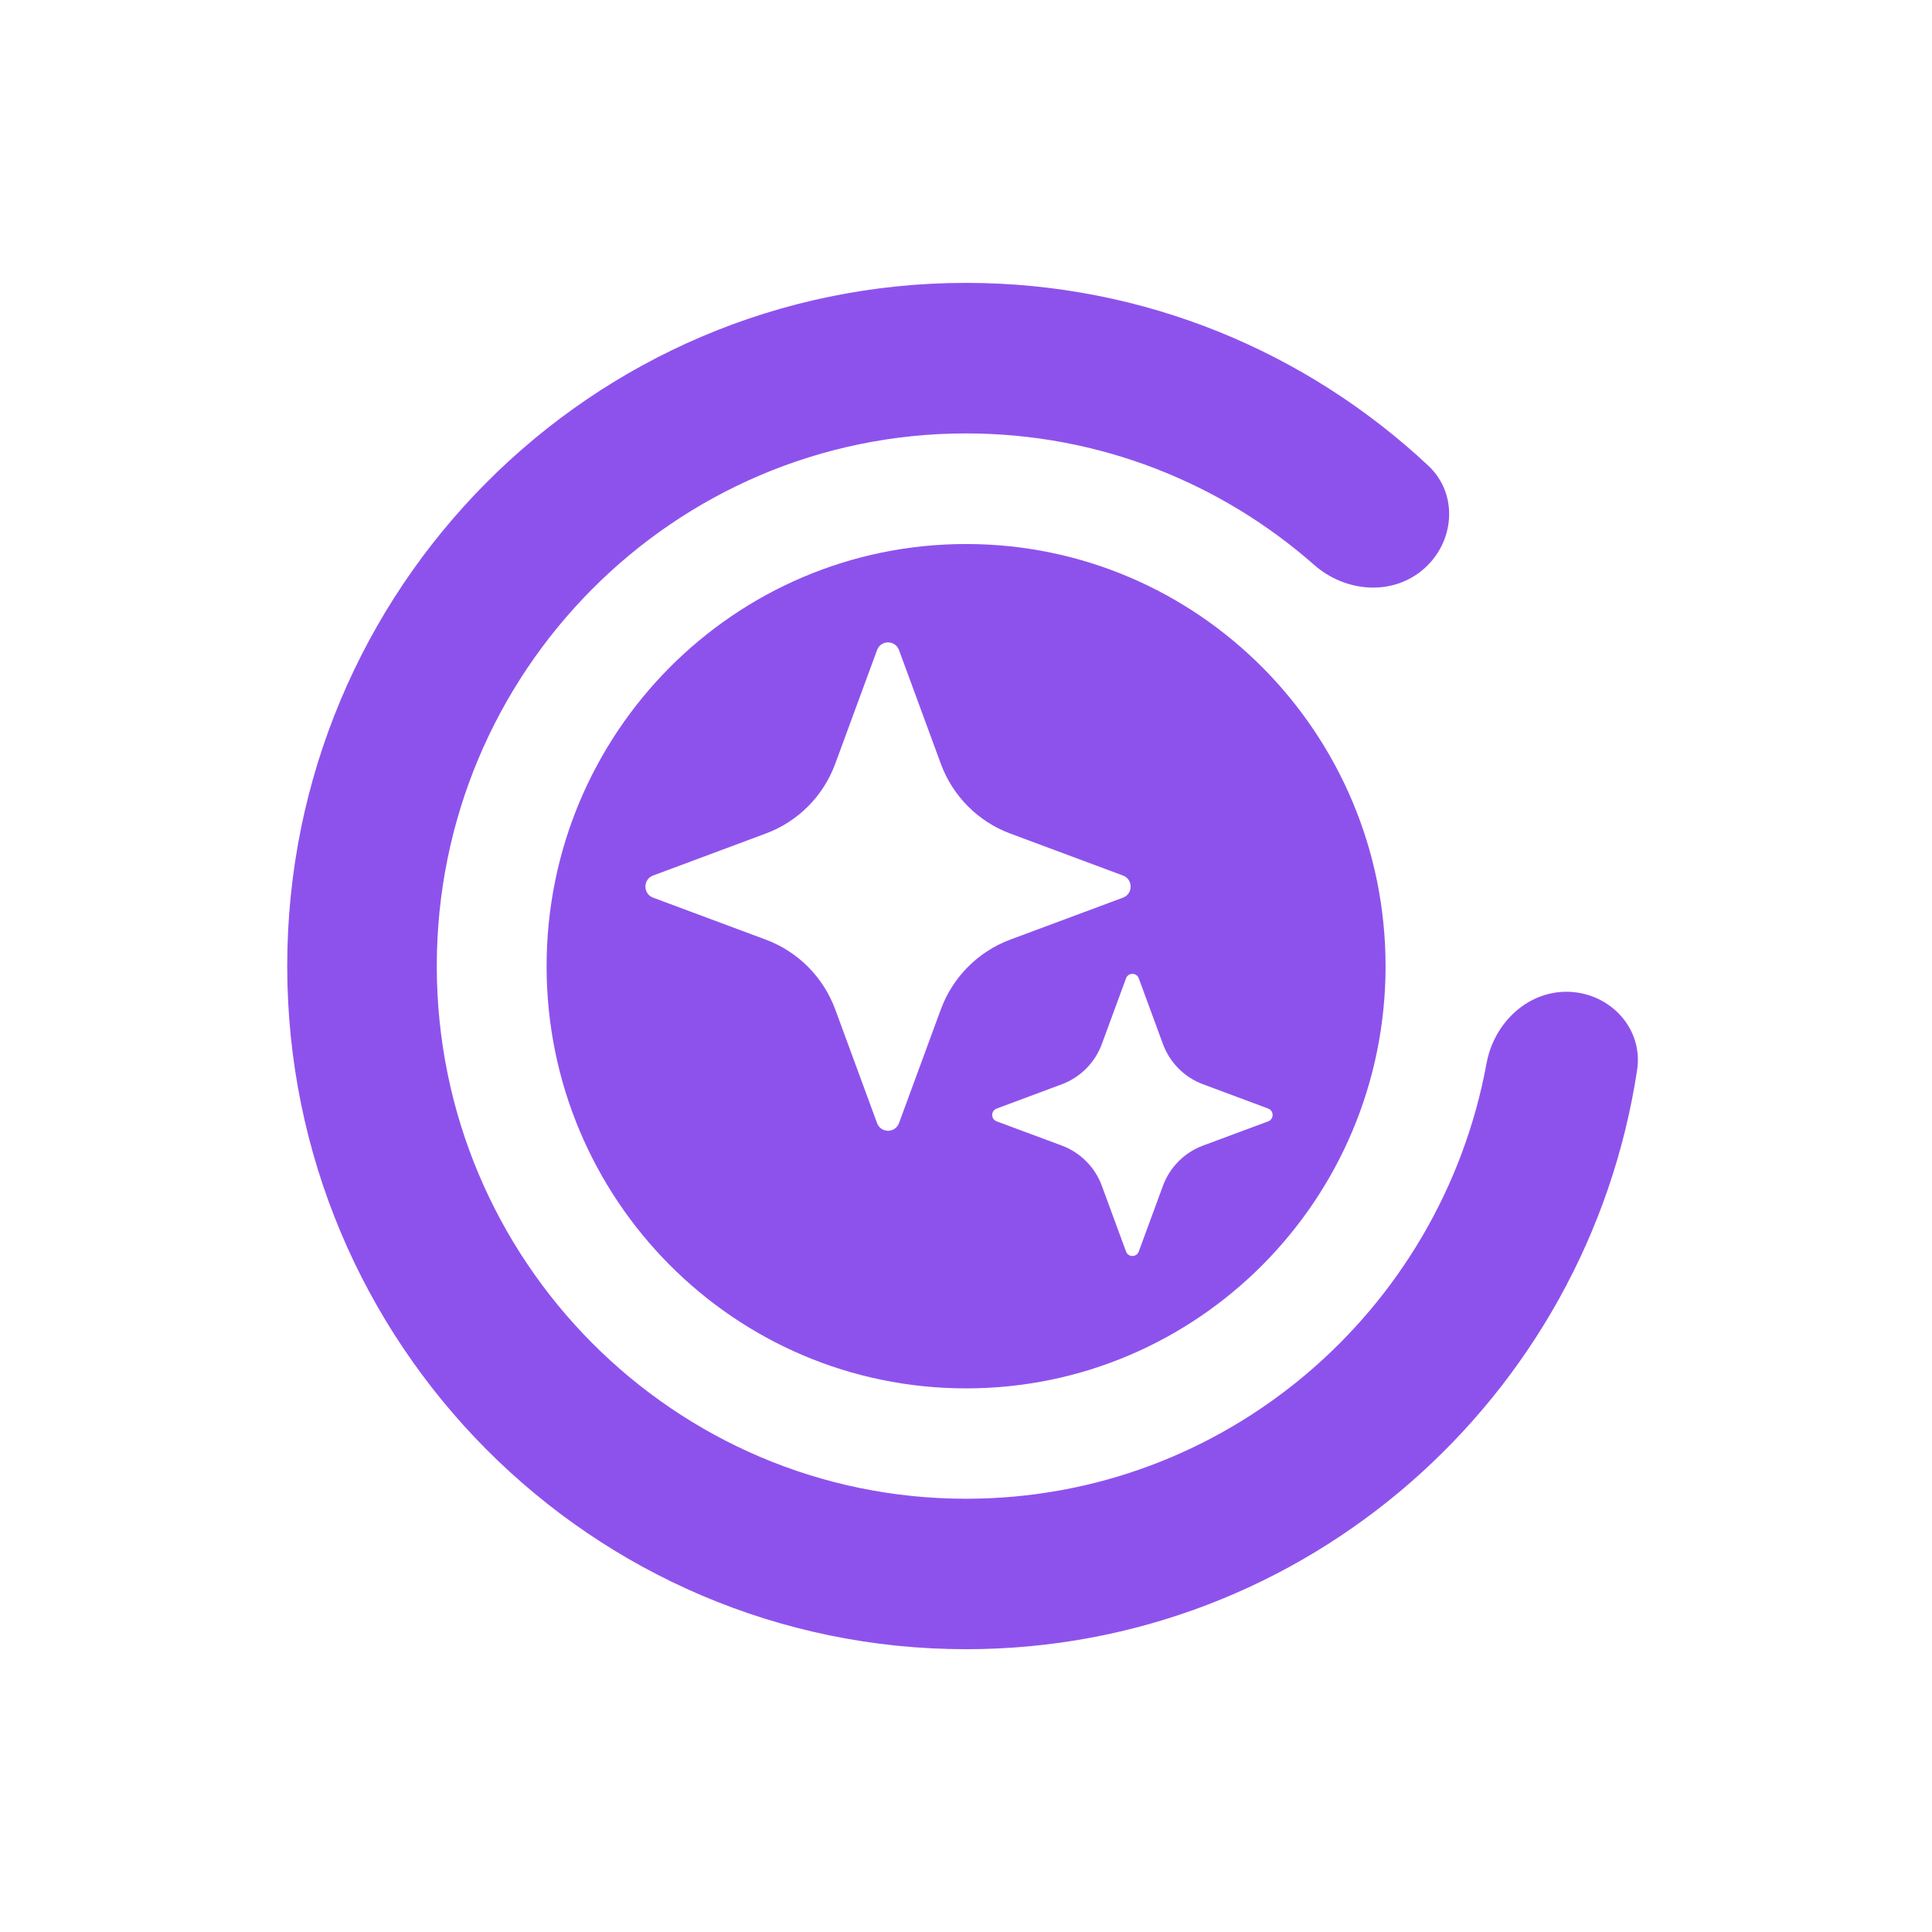
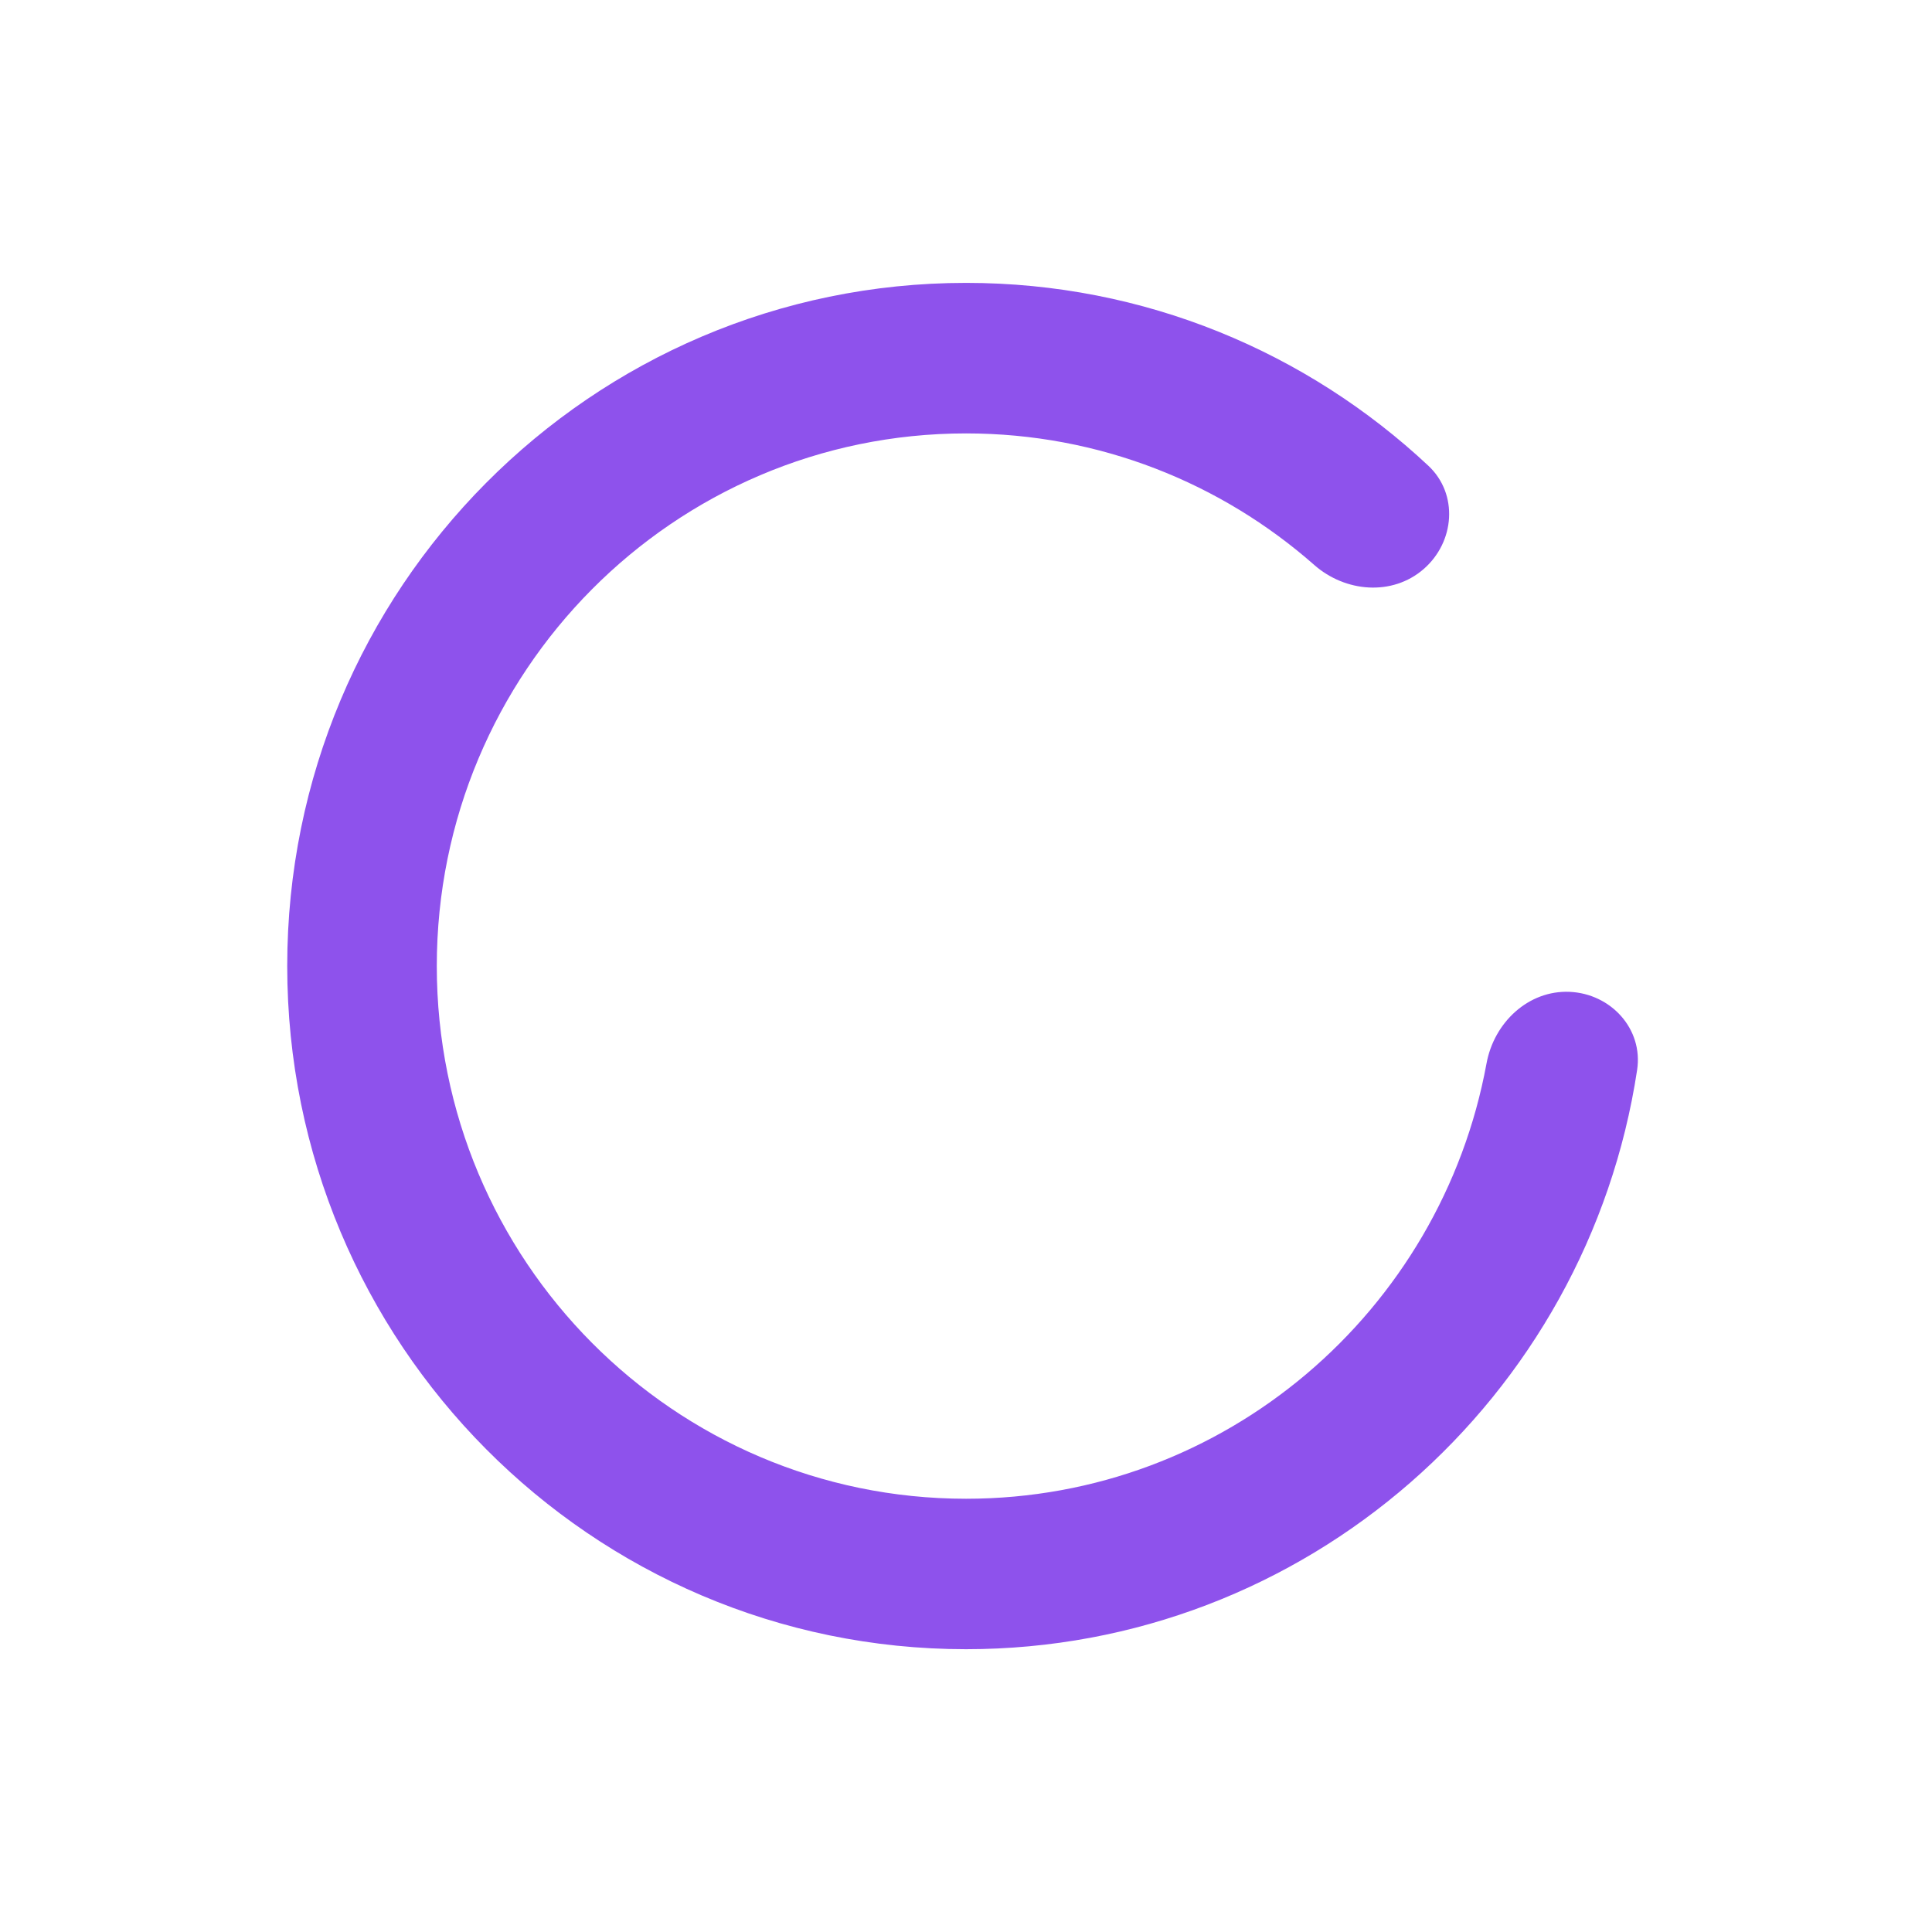
<svg xmlns="http://www.w3.org/2000/svg" width="24" height="24" viewBox="0 0 24 24" fill="none">
-   <path fill-rule="evenodd" clip-rule="evenodd" d="M12.001 17.247C14.879 17.247 17.212 14.899 17.212 12.003C17.212 9.106 14.879 6.758 12.001 6.758C9.123 6.758 6.79 9.106 6.79 12.003C6.79 14.899 9.123 17.247 12.001 17.247ZM11.168 8.076C11.121 7.948 10.942 7.948 10.895 8.076L10.376 9.487C10.228 9.889 9.914 10.205 9.514 10.354L8.113 10.876C7.986 10.923 7.986 11.104 8.113 11.151L9.514 11.673C9.914 11.822 10.228 12.139 10.376 12.54L10.895 13.951C10.942 14.079 11.121 14.079 11.168 13.951L11.687 12.54C11.835 12.139 12.149 11.822 12.548 11.673L13.95 11.151C14.077 11.104 14.077 10.923 13.95 10.876L12.548 10.354C12.149 10.205 11.835 9.889 11.687 9.487L11.168 8.076ZM14.146 12.153C14.119 12.079 14.015 12.079 13.988 12.153L13.688 12.968C13.603 13.2 13.421 13.383 13.191 13.469L12.381 13.771C12.307 13.798 12.307 13.902 12.381 13.93L13.191 14.231C13.421 14.317 13.603 14.5 13.688 14.732L13.988 15.547C14.015 15.621 14.119 15.621 14.146 15.547L14.446 14.732C14.531 14.5 14.713 14.317 14.944 14.231L15.754 13.93C15.827 13.902 15.827 13.798 15.754 13.771L14.944 13.469C14.713 13.383 14.531 13.2 14.446 12.968L14.146 12.153Z" fill="#8E52EC" />
  <path d="M19.499 12.321C20.011 12.344 20.414 12.781 20.337 13.291C19.719 17.365 16.222 20.487 12.001 20.487C7.344 20.487 3.568 16.687 3.568 12C3.568 7.313 7.344 3.514 12.001 3.514C14.22 3.514 16.238 4.376 17.744 5.786C18.119 6.138 18.073 6.733 17.684 7.07C17.295 7.407 16.712 7.358 16.326 7.018C15.17 6.001 13.657 5.384 12.001 5.384C8.37 5.384 5.426 8.347 5.426 12.001C5.426 15.655 8.37 18.618 12.001 18.618C15.221 18.618 17.901 16.287 18.466 13.211C18.559 12.702 18.986 12.299 19.499 12.321Z" fill="#8E52EC" />
</svg>